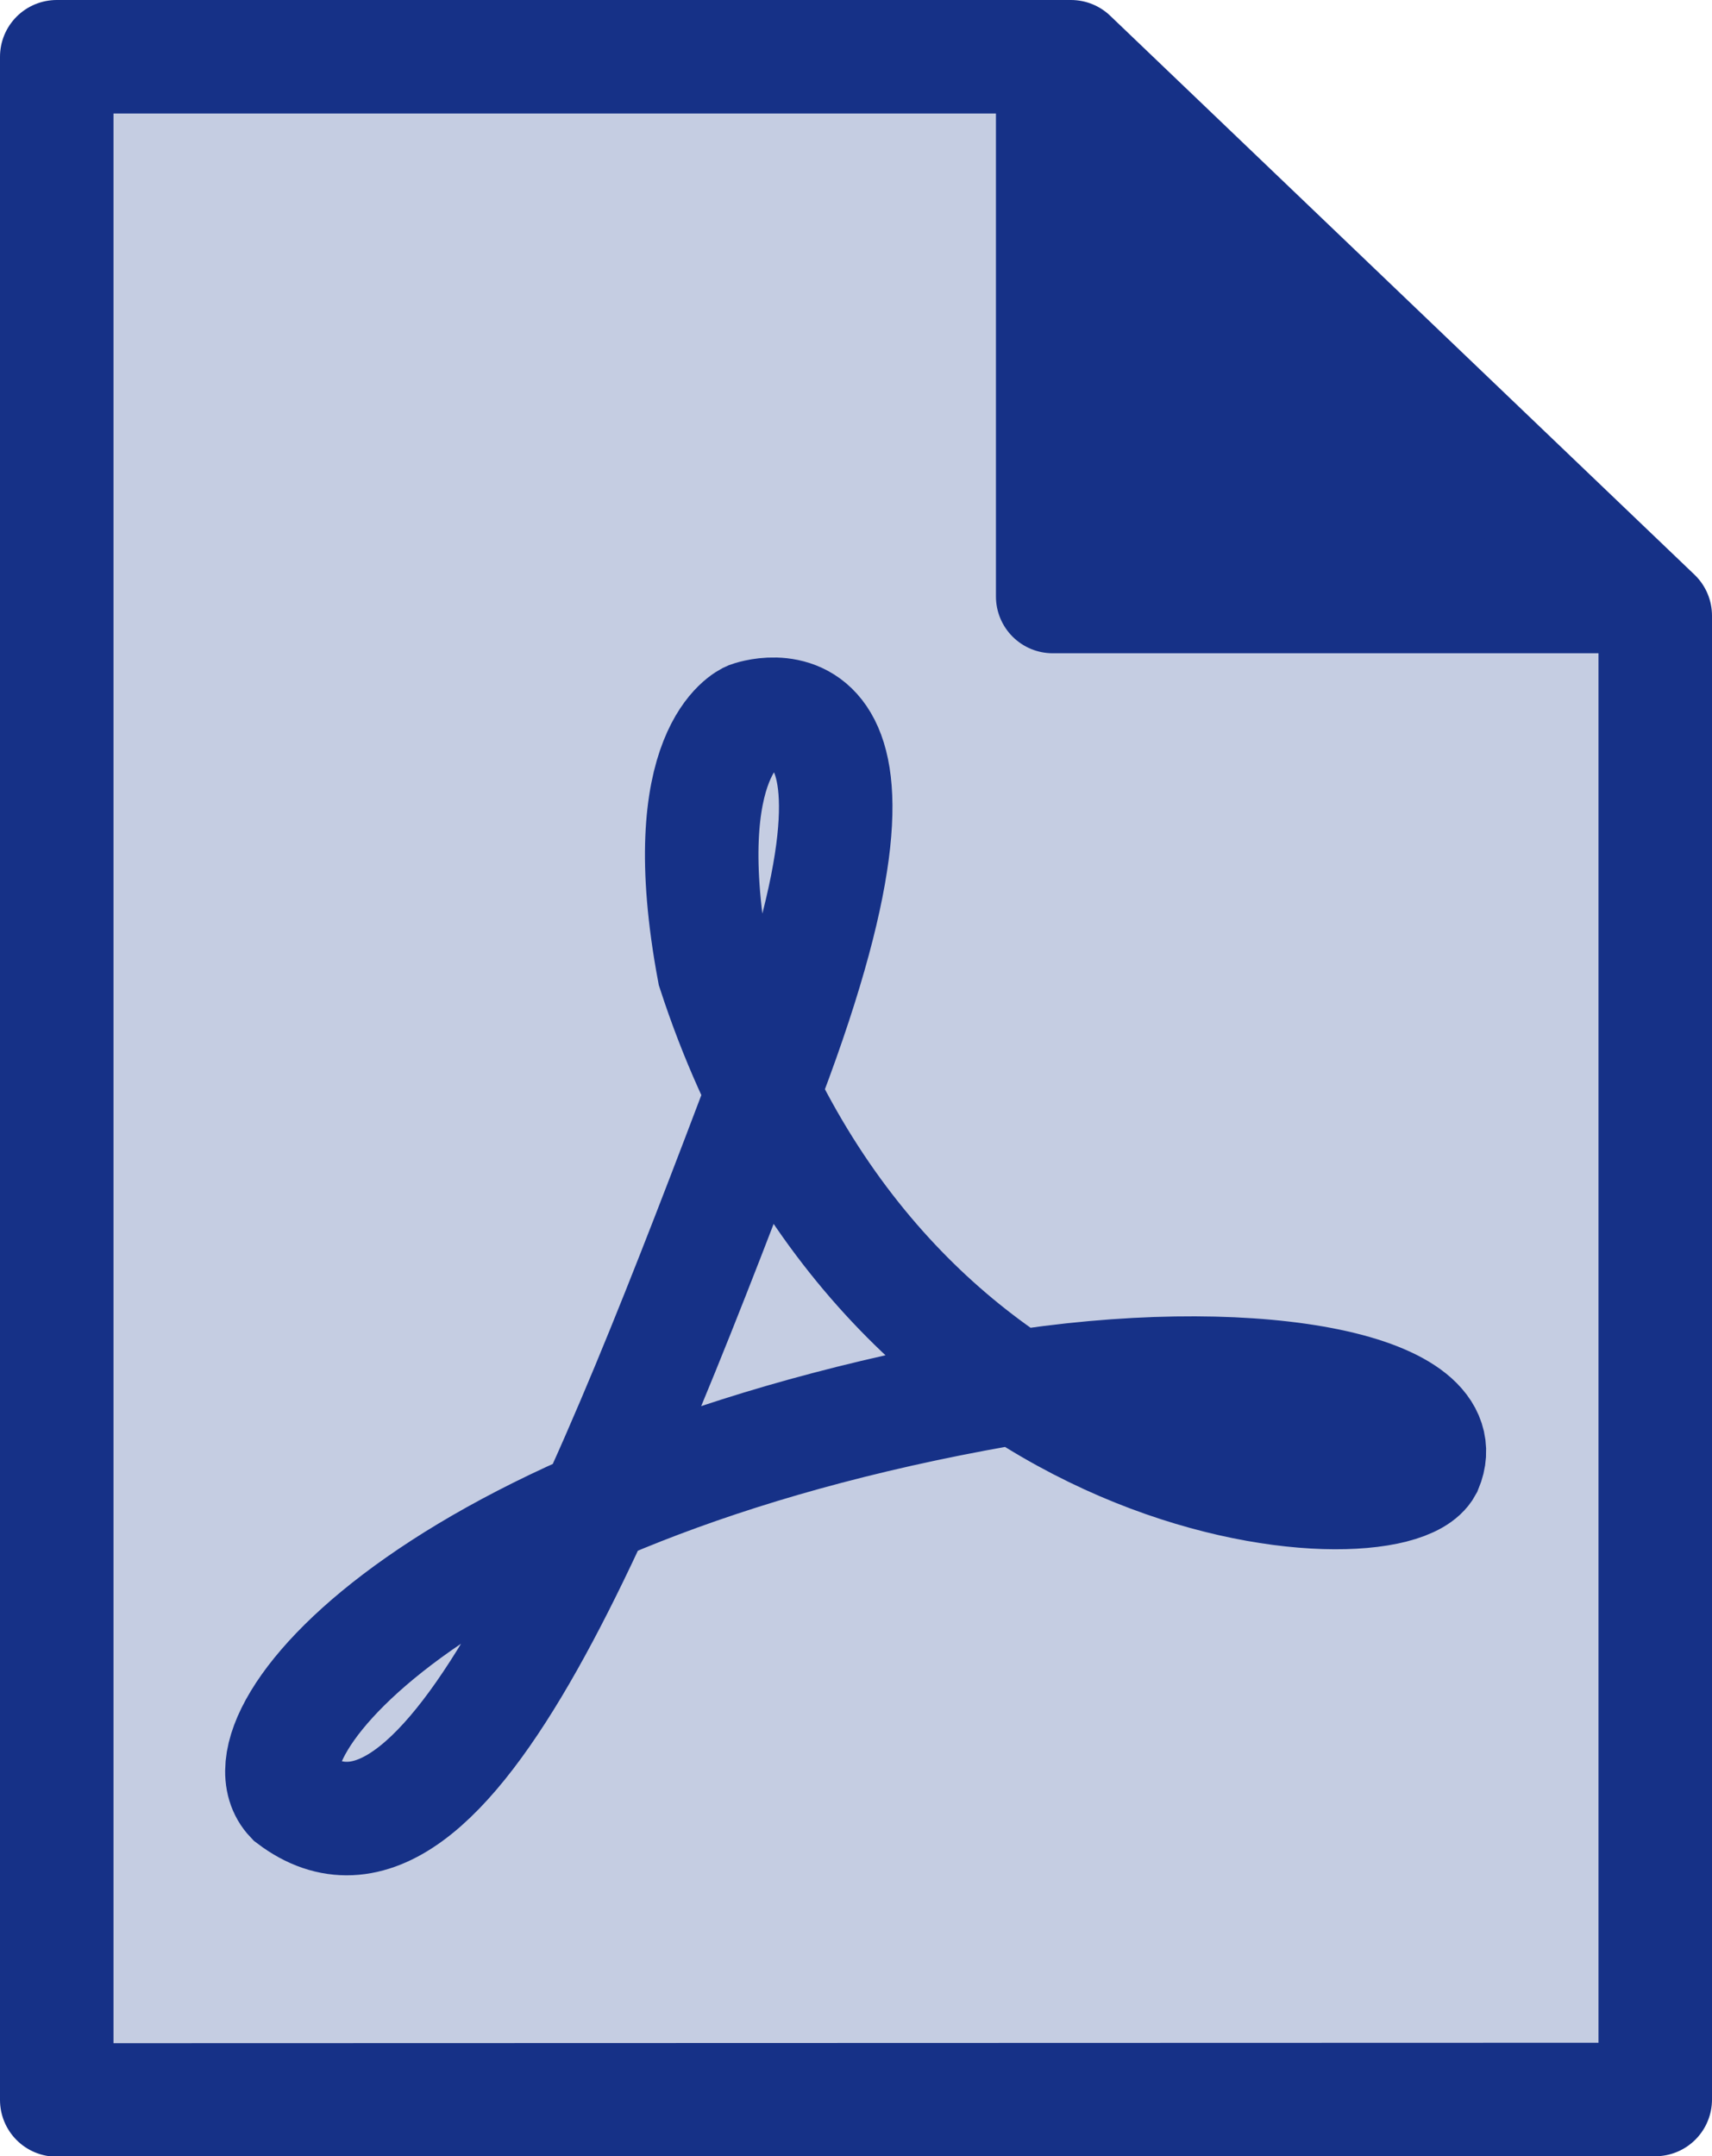
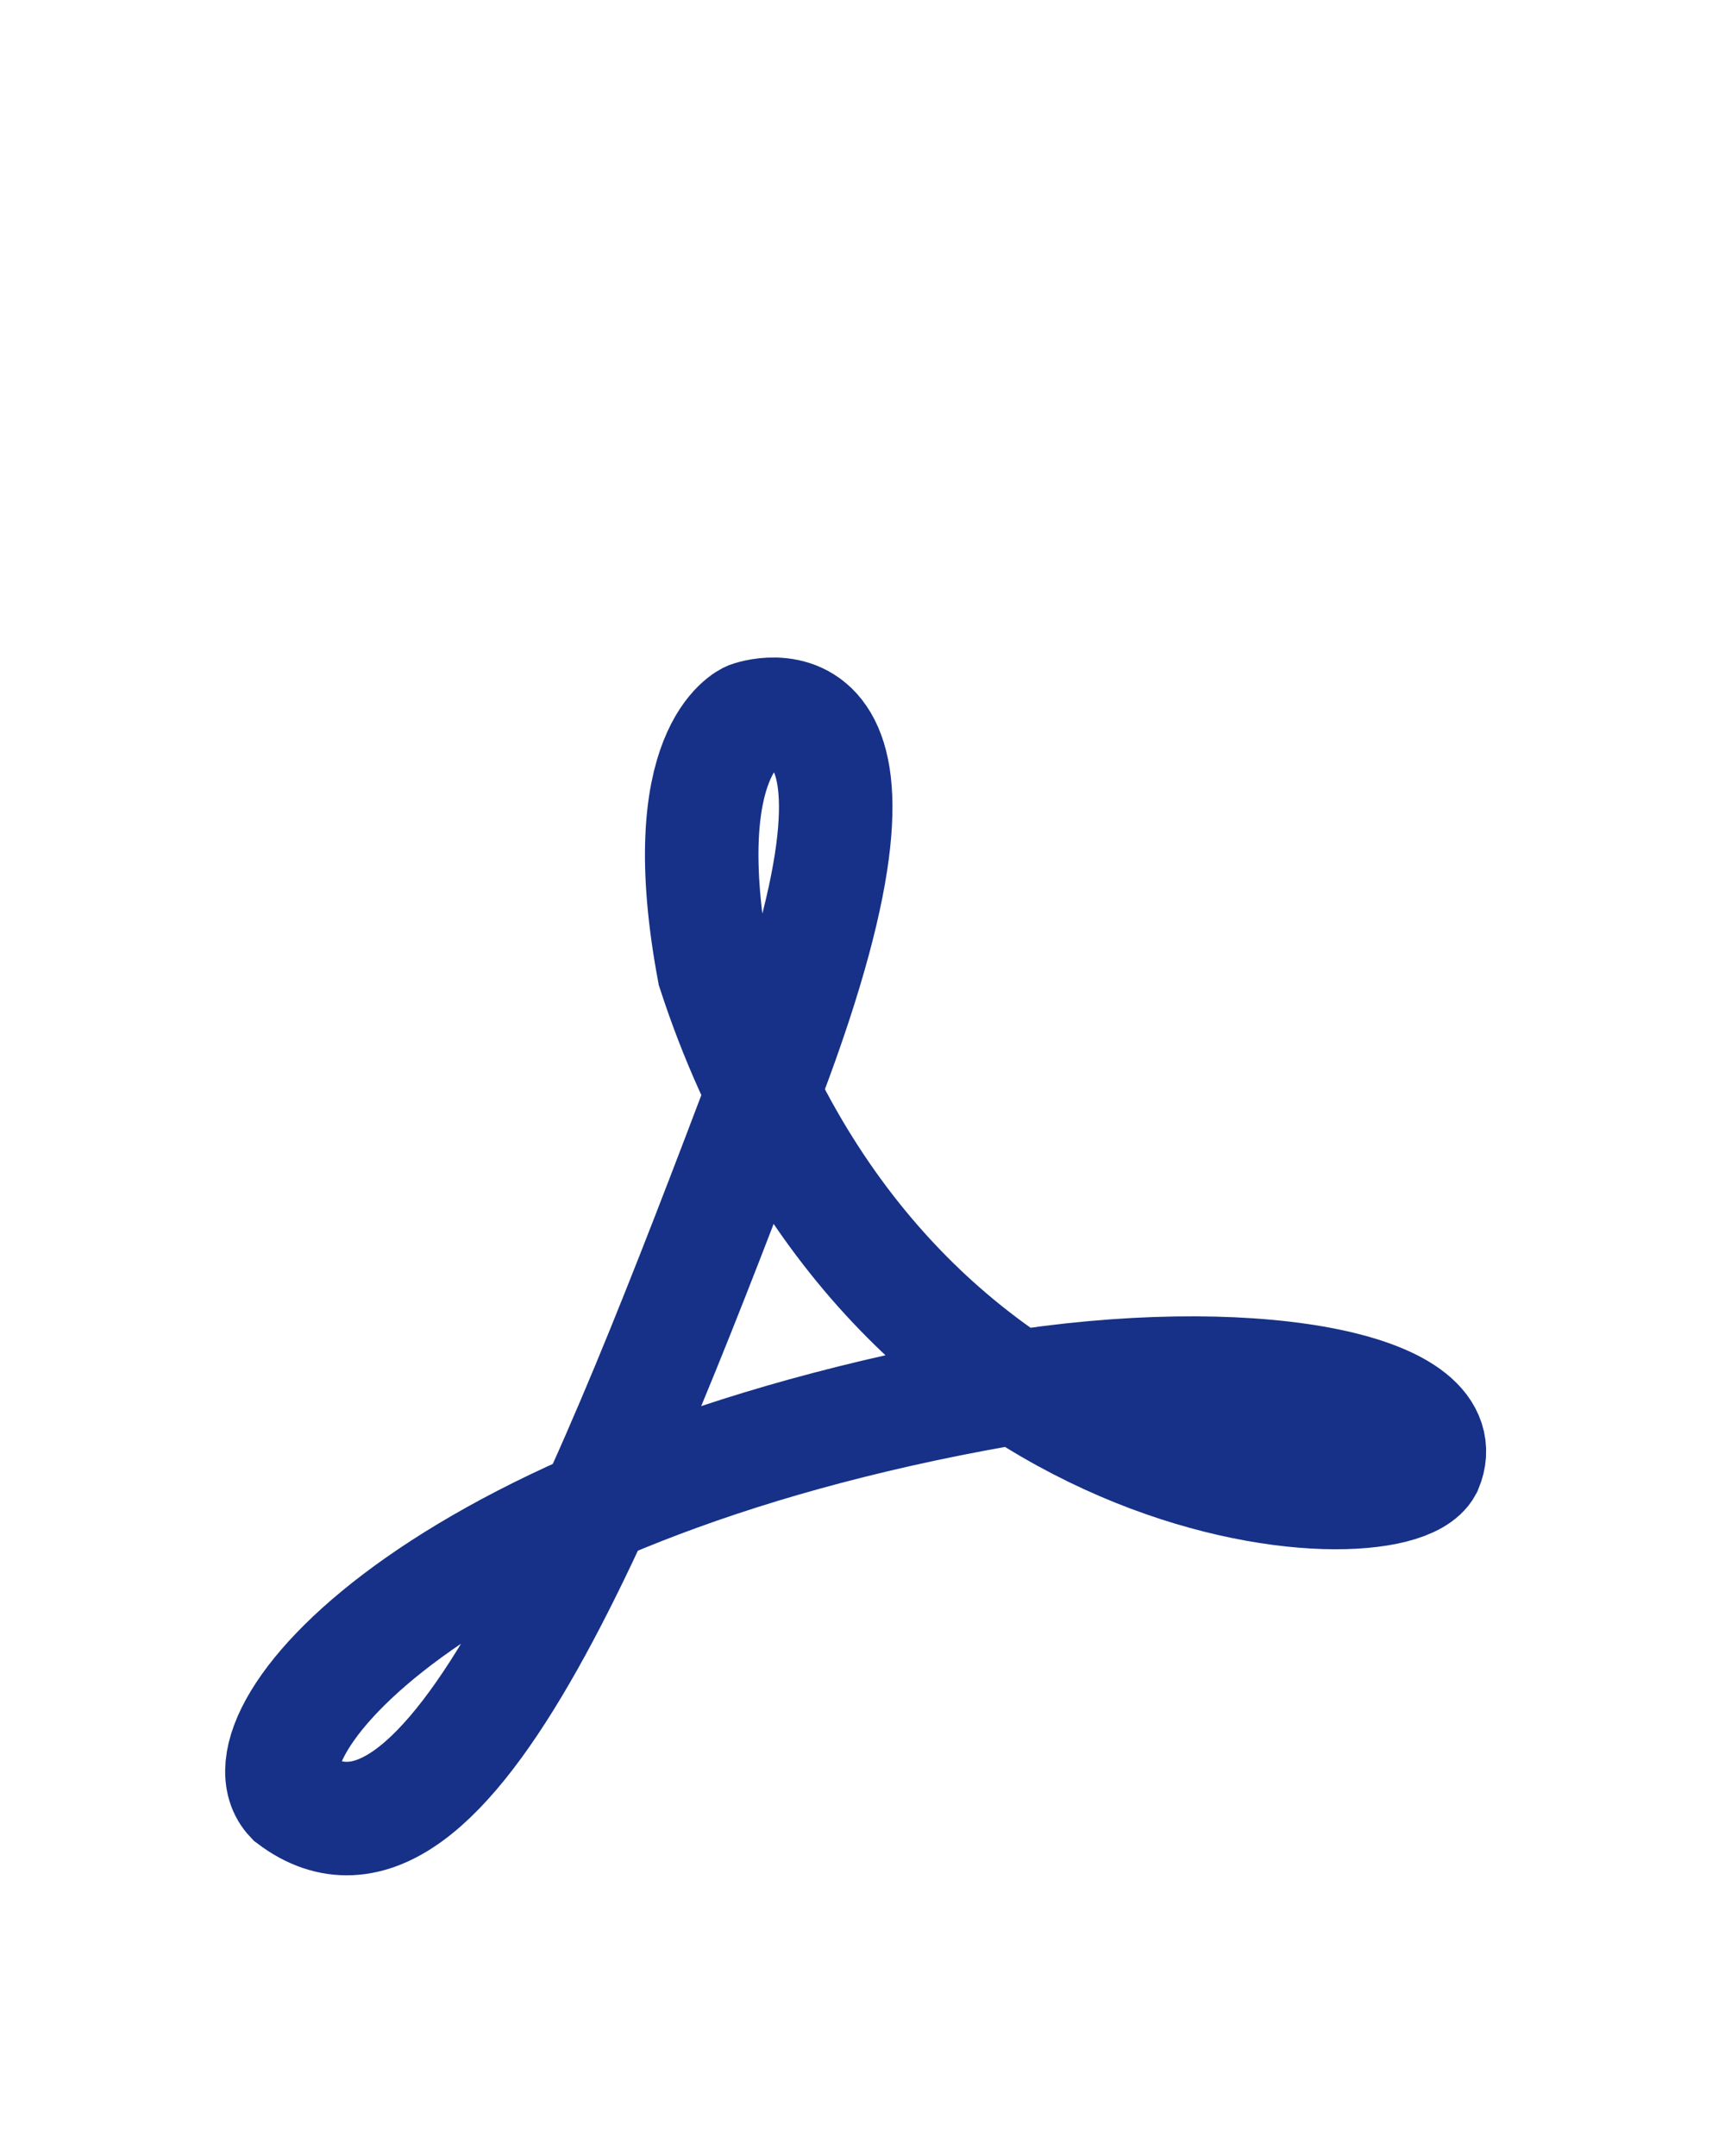
<svg xmlns="http://www.w3.org/2000/svg" width="15.084" height="18.996" viewBox="0 0 15.084 18.996">
  <g id="?_184" data-name="? 184" transform="translate(-1694.5 -808.5)">
-     <path id="路?_52" data-name="路? 52" d="M-12183.013,11402.179v-13.072l-5.148-4.924h-8.936v18Z" transform="translate(13892.097 -10575.183)" fill="#c5cde2" stroke="#163187" stroke-linecap="round" stroke-linejoin="round" stroke-width="1" />
    <path id="路?_53" data-name="路? 53" d="M-12190.007,11394.608c-1.425,3.763-2.834,7.375-4.2,6.345-.534-.561,1.354-2.795,6.493-3.639,2.084-.3,3.779.056,3.5.723-.307.57-4.738.341-6.274-4.372-.364-1.946.314-2.229.314-2.229S-12188.583,11390.846-12190.007,11394.608Z" transform="translate(13891.278 -10576.61)" fill="none" stroke="#163187" stroke-width="1" />
-     <path id="路?_54" data-name="路? 54" d="M-12184.787,11384.645v4.755h5.082Z" transform="translate(13888.562 -10575.645)" fill="#163187" stroke="#163187" stroke-linejoin="round" stroke-width="1" />
  </g>
</svg>